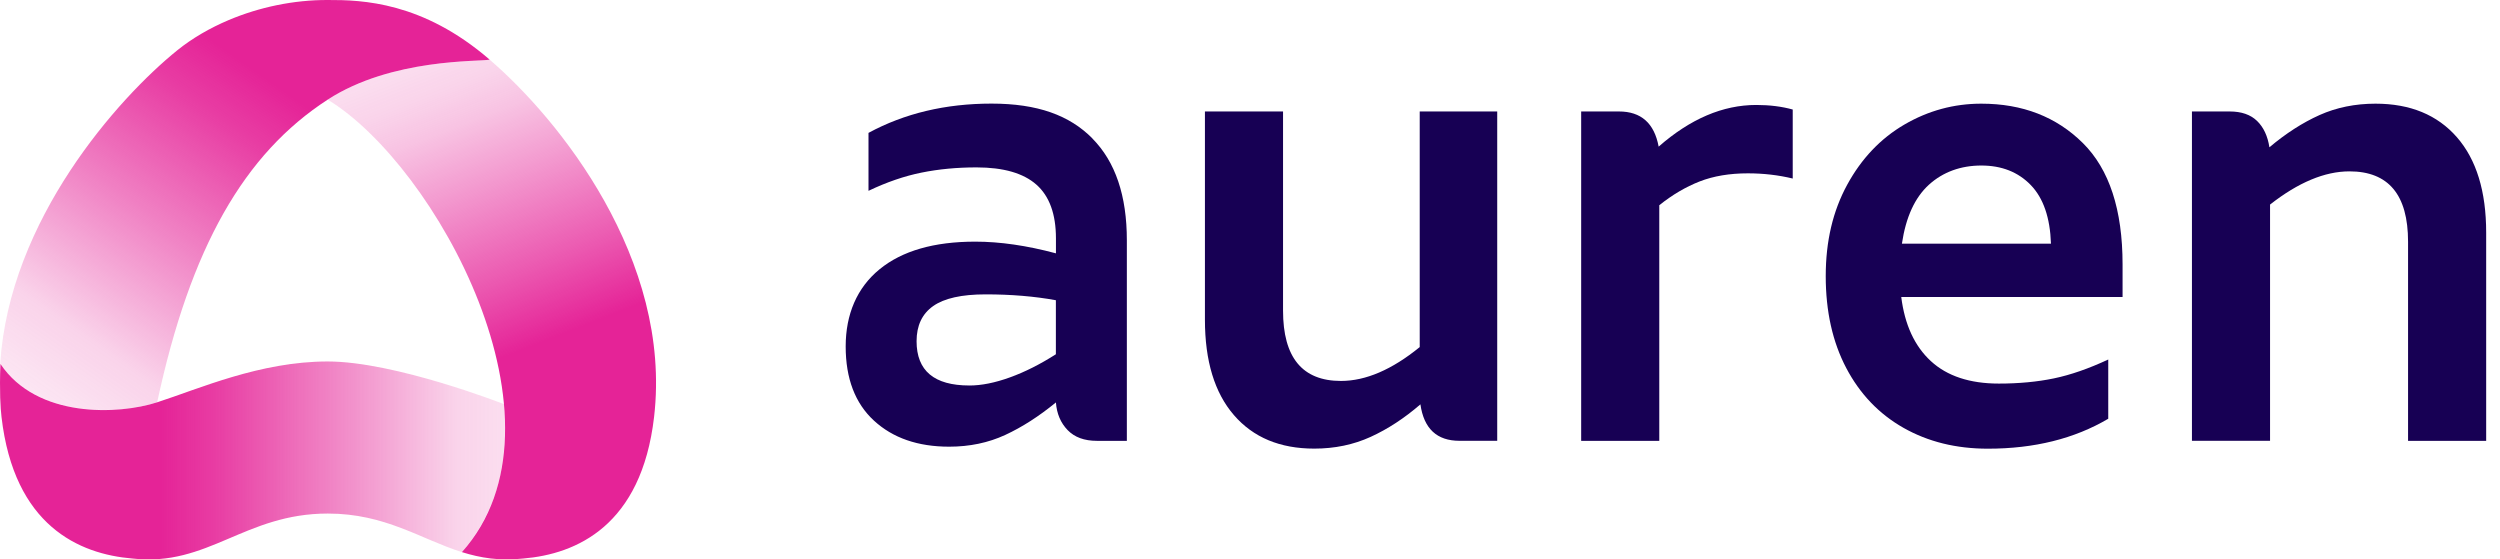
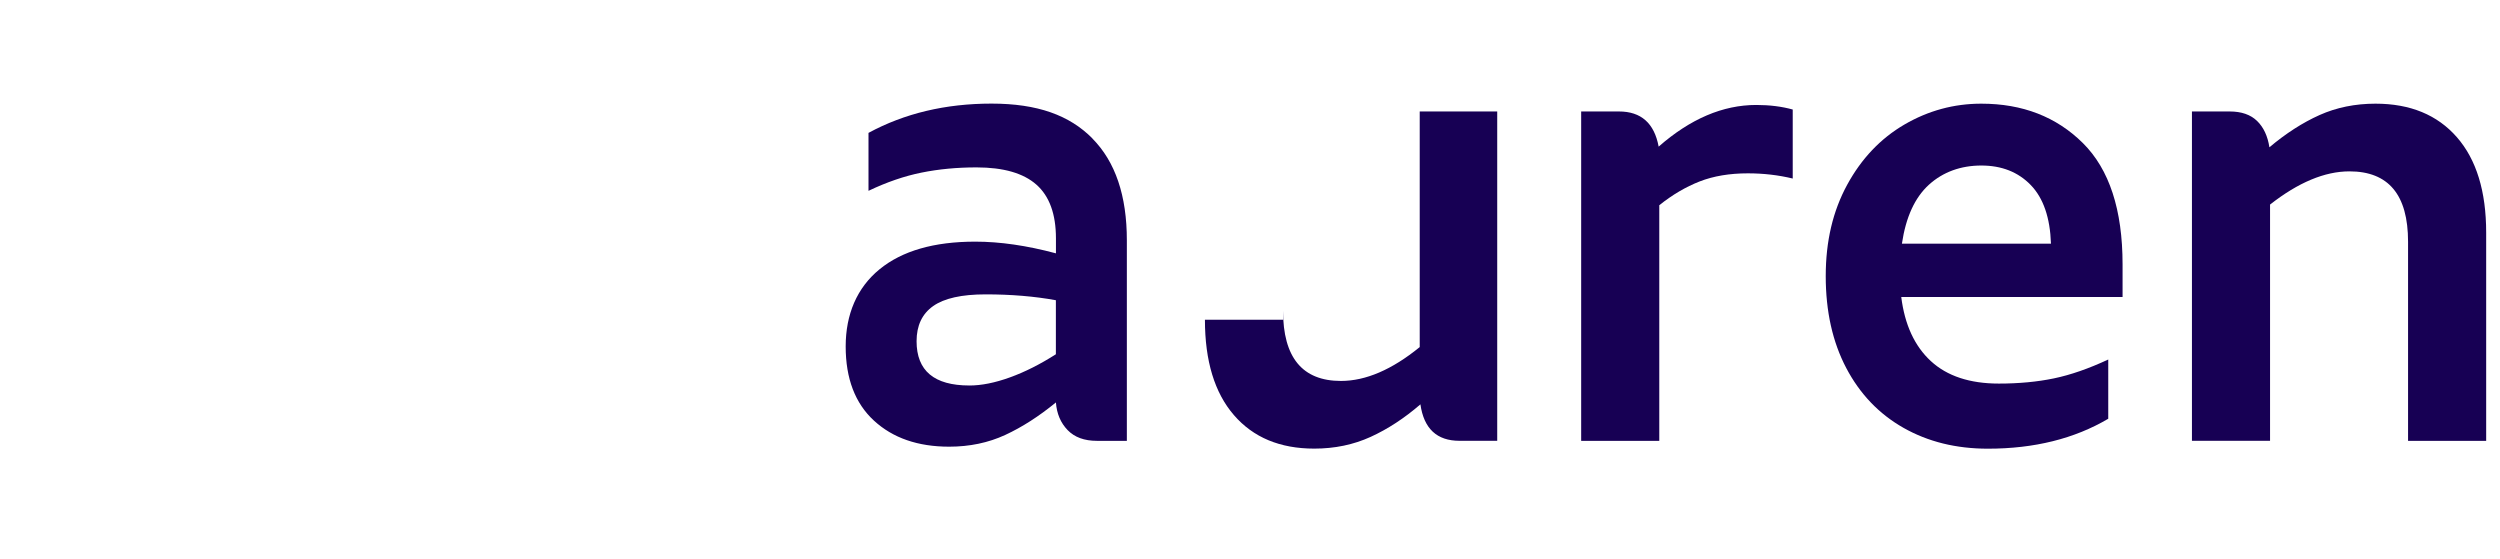
<svg xmlns="http://www.w3.org/2000/svg" width="143" height="32" viewBox="0 0 143 32" fill="none">
-   <path d="M28.337 28.224C28.355 28.17 28.374 28.115 28.39 28.062C28.863 26.52 28.98 24.843 28.825 23.116C28.812 23.111 22.603 20.676 18.741 20.676C14.88 20.676 11.375 22.242 8.99 23.012C6.775 23.728 2.112 23.937 0.025 20.816C-0.036 22.395 0.028 23.353 0.086 23.847C0.805 30.068 4.522 31.697 7.577 31.948C11.902 32.436 13.979 29.375 18.75 29.375C22.05 29.375 24.063 30.84 26.421 31.581C27.337 30.529 27.927 29.4 28.304 28.322C28.316 28.289 28.326 28.256 28.337 28.223V28.224Z" fill="url(#paint0_linear_1025_11375)" />
-   <path d="M28.007 3.412C27.425 3.536 22.408 3.321 18.742 5.699C24.928 9.448 33.044 24.179 26.421 31.581C27.471 31.911 28.591 32.098 29.924 31.948C32.976 31.697 36.693 30.068 37.414 23.847C38.458 14.827 31.943 6.784 28.007 3.412Z" fill="url(#paint1_linear_1025_11375)" />
-   <path d="M0.012 20.804C2.099 23.924 6.775 23.727 8.991 23.011C10.894 14.137 13.97 8.797 18.742 5.7C22.414 3.317 27.441 3.537 28.01 3.412C24.175 0.098 20.709 -0.006 18.75 0C16.794 -0.006 14.826 0.412 13.088 1.145C11.992 1.608 10.988 2.193 10.138 2.879C6.772 5.599 0.536 12.564 0.012 20.802C0.012 20.805 0.012 20.809 0.012 20.802V20.804Z" fill="url(#paint2_linear_1025_11375)" />
  <path d="M62.483 7.922C63.798 9.249 64.456 11.192 64.456 13.749V25.216H62.743C62.022 25.216 61.464 25.011 61.068 24.601C60.671 24.191 60.446 23.665 60.398 23.019C59.431 23.812 58.462 24.434 57.494 24.881C56.527 25.327 55.459 25.55 54.293 25.55C52.505 25.55 51.072 25.054 49.992 24.061C48.912 23.068 48.373 21.653 48.373 19.816C48.373 17.979 49.018 16.459 50.309 15.404C51.599 14.349 53.425 13.822 55.783 13.822C57.198 13.822 58.736 14.045 60.4 14.491V13.635C60.4 12.244 60.027 11.22 59.283 10.562C58.539 9.904 57.397 9.575 55.859 9.575C54.741 9.575 53.693 9.674 52.712 9.873C51.731 10.071 50.719 10.418 49.678 10.915V7.601C51.738 6.485 54.083 5.926 56.715 5.926C59.348 5.926 61.17 6.591 62.486 7.918L62.483 7.922ZM55.445 22.051C56.14 22.051 56.915 21.896 57.772 21.585C58.629 21.276 59.503 20.834 60.396 20.264V17.173C59.179 16.95 57.84 16.838 56.375 16.838C55.009 16.838 54.01 17.061 53.377 17.507C52.743 17.954 52.428 18.625 52.428 19.518C52.428 21.206 53.433 22.05 55.444 22.05L55.445 22.051Z" fill="#170054" />
-   <path d="M85.641 6.375V25.214H83.482C82.19 25.214 81.446 24.52 81.248 23.129C80.328 23.924 79.379 24.544 78.398 24.991C77.418 25.437 76.345 25.661 75.177 25.661C73.216 25.661 71.683 25.022 70.579 23.742C69.474 22.464 68.922 20.647 68.922 18.287V6.375H73.39V17.768C73.39 20.449 74.494 21.79 76.704 21.79C78.119 21.79 79.621 21.145 81.208 19.853V6.375H85.638H85.641Z" fill="#170054" />
+   <path d="M85.641 6.375V25.214H83.482C82.19 25.214 81.446 24.52 81.248 23.129C80.328 23.924 79.379 24.544 78.398 24.991C77.418 25.437 76.345 25.661 75.177 25.661C73.216 25.661 71.683 25.022 70.579 23.742C69.474 22.464 68.922 20.647 68.922 18.287H73.39V17.768C73.39 20.449 74.494 21.79 76.704 21.79C78.119 21.79 79.621 21.145 81.208 19.853V6.375H85.638H85.641Z" fill="#170054" />
  <path d="M102.544 6.265V10.212C101.726 10.014 100.869 9.915 99.975 9.915C98.933 9.915 98.013 10.07 97.22 10.379C96.426 10.69 95.655 11.143 94.911 11.739V25.217H90.443V6.376H92.603C93.87 6.376 94.625 7.046 94.875 8.387C96.687 6.799 98.547 6.004 100.459 6.004C101.228 6.004 101.924 6.092 102.544 6.265Z" fill="#170054" />
  <path d="M121.411 16.989H108.752C108.951 18.578 109.516 19.8 110.446 20.656C111.377 21.513 112.673 21.941 114.337 21.941C115.478 21.941 116.528 21.842 117.483 21.644C118.439 21.445 119.476 21.085 120.592 20.564V23.952C118.656 25.095 116.361 25.665 113.703 25.665C111.891 25.665 110.284 25.268 108.881 24.473C107.479 23.679 106.386 22.537 105.604 21.048C104.822 19.558 104.432 17.809 104.432 15.798C104.432 13.787 104.842 12.069 105.66 10.566C106.479 9.065 107.572 7.917 108.936 7.122C110.3 6.328 111.765 5.93 113.33 5.93C115.688 5.93 117.624 6.68 119.139 8.182C120.653 9.683 121.411 11.998 121.411 15.125V16.987V16.989ZM117.315 13.936C117.265 12.446 116.88 11.33 116.16 10.585C115.439 9.84 114.497 9.468 113.331 9.468C112.165 9.468 111.14 9.835 110.335 10.566C109.528 11.299 109.014 12.422 108.79 13.936H117.316H117.315Z" fill="#170054" />
  <path d="M140.534 7.848C141.65 9.126 142.209 10.945 142.209 13.303V25.217H137.741V13.824C137.741 11.143 136.623 9.802 134.389 9.802C132.974 9.802 131.461 10.436 129.847 11.701V25.215H125.379V6.376H127.538C128.208 6.376 128.731 6.556 129.103 6.917C129.475 7.277 129.711 7.78 129.81 8.425C130.753 7.631 131.709 7.016 132.678 6.581C133.645 6.148 134.713 5.93 135.879 5.93C137.865 5.93 139.416 6.57 140.534 7.848Z" fill="#170054" />
  <defs>
    <linearGradient id="paint0_linear_1025_11375" x1="-5.27869e-05" y1="26.338" x2="31.772" y2="26.338" gradientUnits="userSpaceOnUse">
      <stop offset="0.29" stop-color="#E52397" />
      <stop offset="0.39" stop-color="#E52397" stop-opacity="0.88" />
      <stop offset="0.59" stop-color="#E52397" stop-opacity="0.57" />
      <stop offset="0.82" stop-color="#E52397" stop-opacity="0.2" />
      <stop offset="1" stop-color="#E52397" stop-opacity="0.1" />
    </linearGradient>
    <linearGradient id="paint1_linear_1025_11375" x1="33.113" y1="27.883" x2="22.767" y2="1.451" gradientUnits="userSpaceOnUse">
      <stop offset="0.3" stop-color="#E52397" />
      <stop offset="0.45" stop-color="#E52397" stop-opacity="0.75" />
      <stop offset="0.64" stop-color="#E52397" stop-opacity="0.46" />
      <stop offset="0.77" stop-color="#E52397" stop-opacity="0.27" />
      <stop offset="0.84" stop-color="#E52397" stop-opacity="0.2" />
      <stop offset="1" stop-color="#E52397" stop-opacity="0.1" />
    </linearGradient>
    <linearGradient id="paint2_linear_1025_11375" x1="19.855" y1="1.116" x2="3.403" y2="24.493" gradientUnits="userSpaceOnUse">
      <stop offset="0.19" stop-color="#E52397" />
      <stop offset="0.31" stop-color="#E52397" stop-opacity="0.88" />
      <stop offset="0.55" stop-color="#E52397" stop-opacity="0.57" />
      <stop offset="0.82" stop-color="#E52397" stop-opacity="0.2" />
      <stop offset="1" stop-color="#E52397" stop-opacity="0.1" />
    </linearGradient>
  </defs>
</svg>